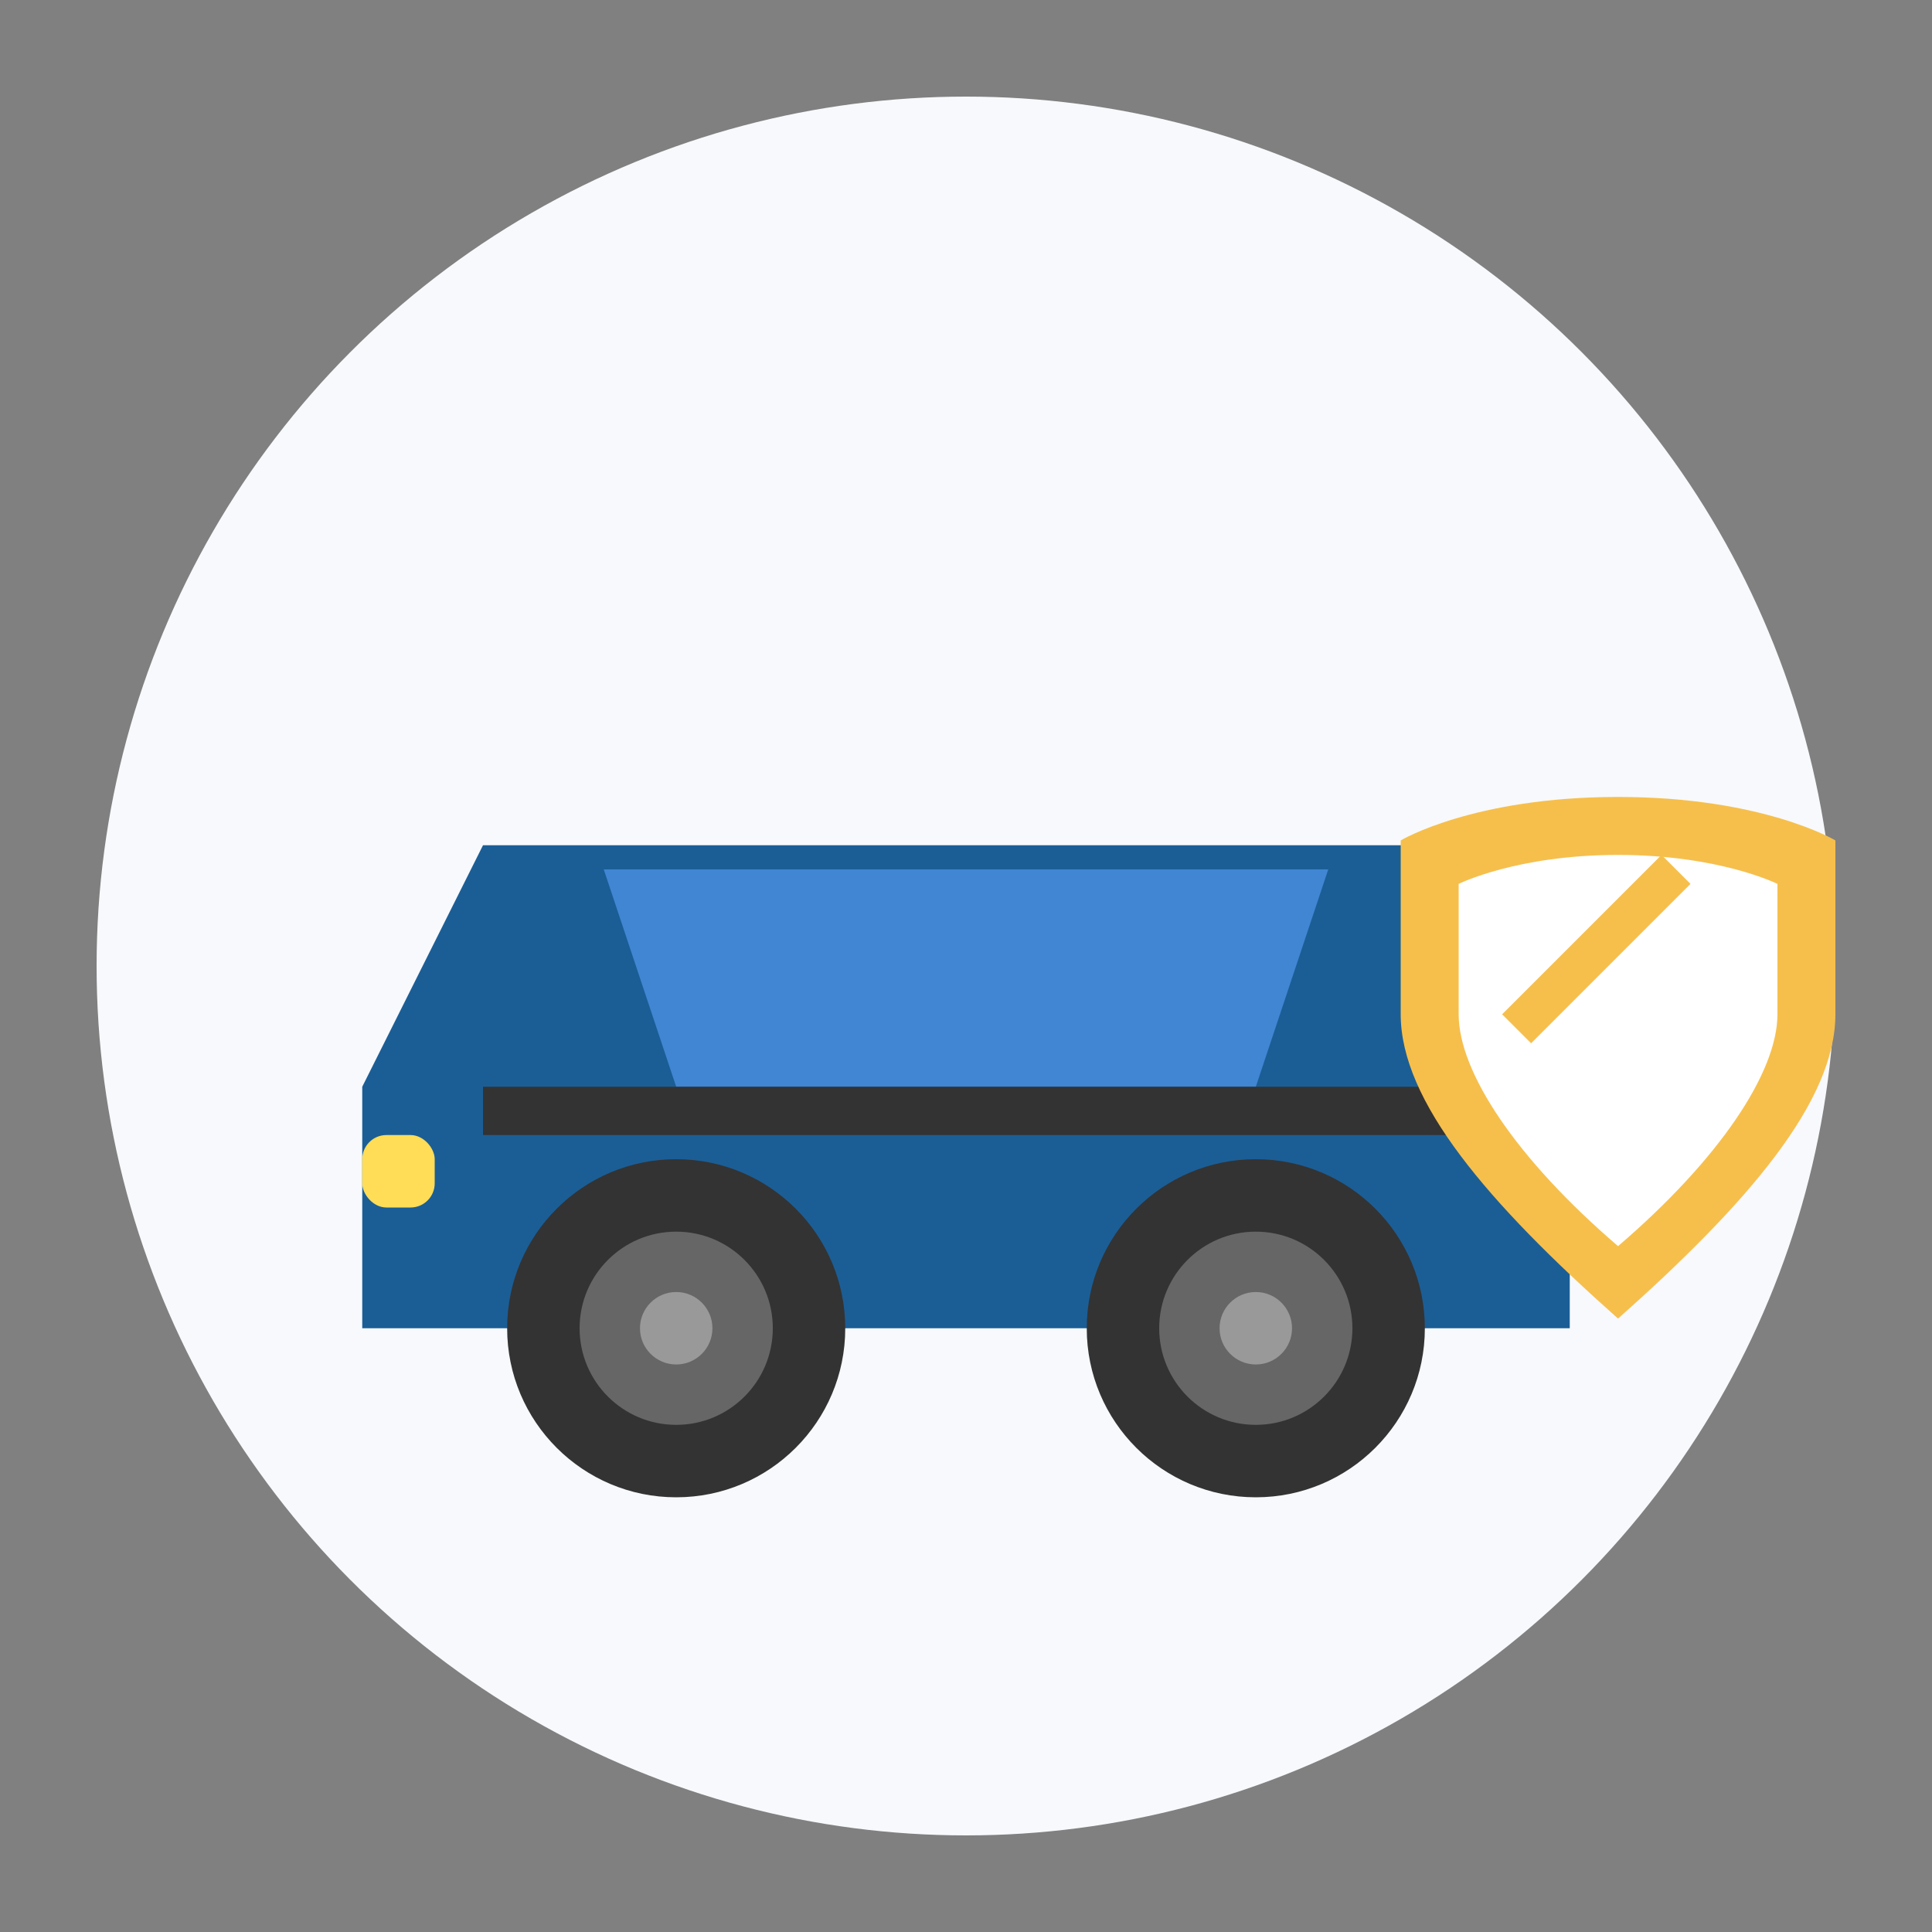
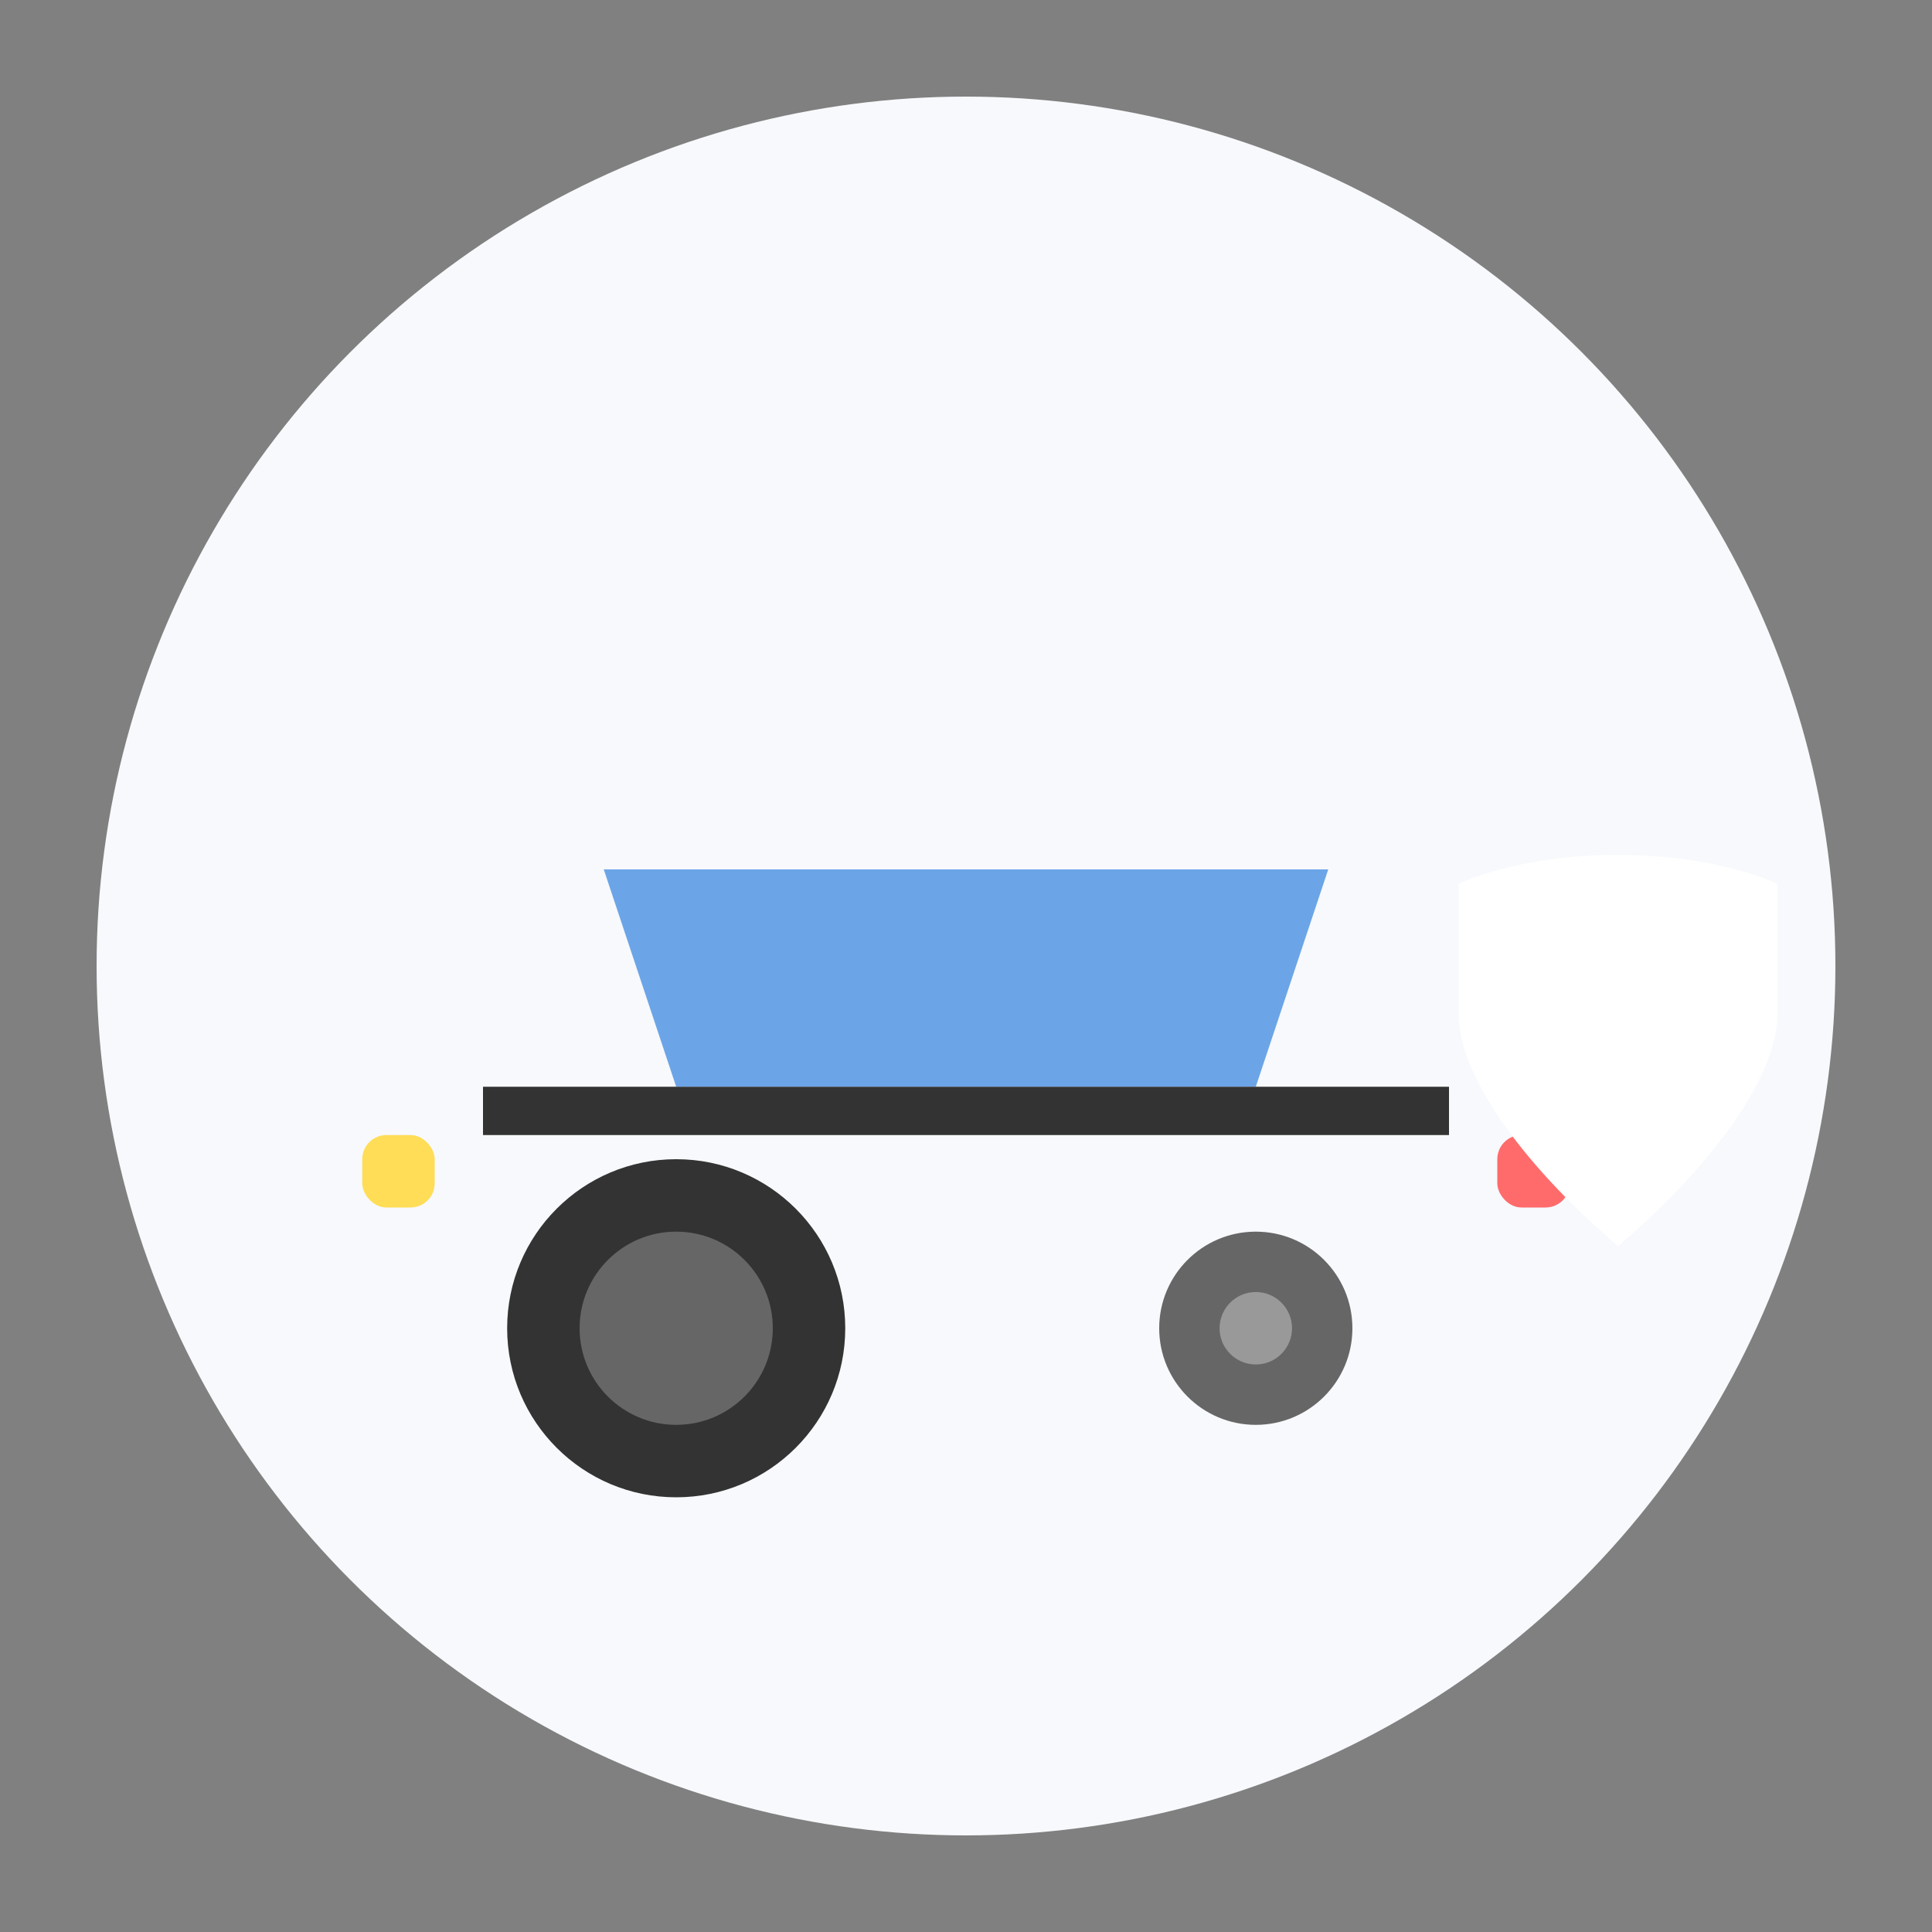
<svg xmlns="http://www.w3.org/2000/svg" width="80" height="80" viewBox="0 0 80 80">
  <rect x="0" y="0" width="80" height="80" fill="#808080" stroke="none" />
  <defs>
    <style>
      .primary-color { fill: #1b5e96; }
      .secondary-color { fill: #4a90e2; }
      .accent-color { fill: #f6bf4c; }
      .light-color { fill: #f7f9fc; }
      .outline-color { fill: none; stroke: #1b5e96; stroke-width: 2; }
    </style>
  </defs>
  <circle cx="40" cy="40" r="36" class="light-color" />
  <g transform="translate(10, 20)">
-     <path d="M5,25 L10,15 H50 L55,25 V35 H5 V25 Z" class="primary-color" />
    <path d="M15,16 L18,25 H42 L45,16 H15 Z" class="secondary-color" opacity="0.8" />
    <circle cx="18" cy="35" r="7" fill="#333" />
    <circle cx="18" cy="35" r="4" fill="#666" />
-     <circle cx="18" cy="35" r="1.5" fill="#999" />
-     <circle cx="42" cy="35" r="7" fill="#333" />
    <circle cx="42" cy="35" r="4" fill="#666" />
    <circle cx="42" cy="35" r="1.5" fill="#999" />
    <rect x="10" y="25" width="40" height="2" fill="#333" />
    <rect x="52" y="27" width="3" height="3" rx="1" fill="#ff6b6b" />
    <rect x="5" y="27" width="3" height="3" rx="1" fill="#ffdd57" />
    <g transform="translate(45, 10) scale(0.6)">
-       <path class="accent-color" d="M20 5c-10 0-15 3-15 3v12c0 6 6 13 15 21 9-8 15-15 15-21V8c0 0-5-3-15-3z" />
      <path fill="#fff" d="M20 9c-7 0-11 2-11 2v9c0 4 4 10 11 16 7-6 11-12 11-16v-9c0 0-4-2-11-2z" />
-       <path class="accent-color" d="M17 15l-5 5 2 2 3-3 8-8-2-2z" />
    </g>
  </g>
</svg>